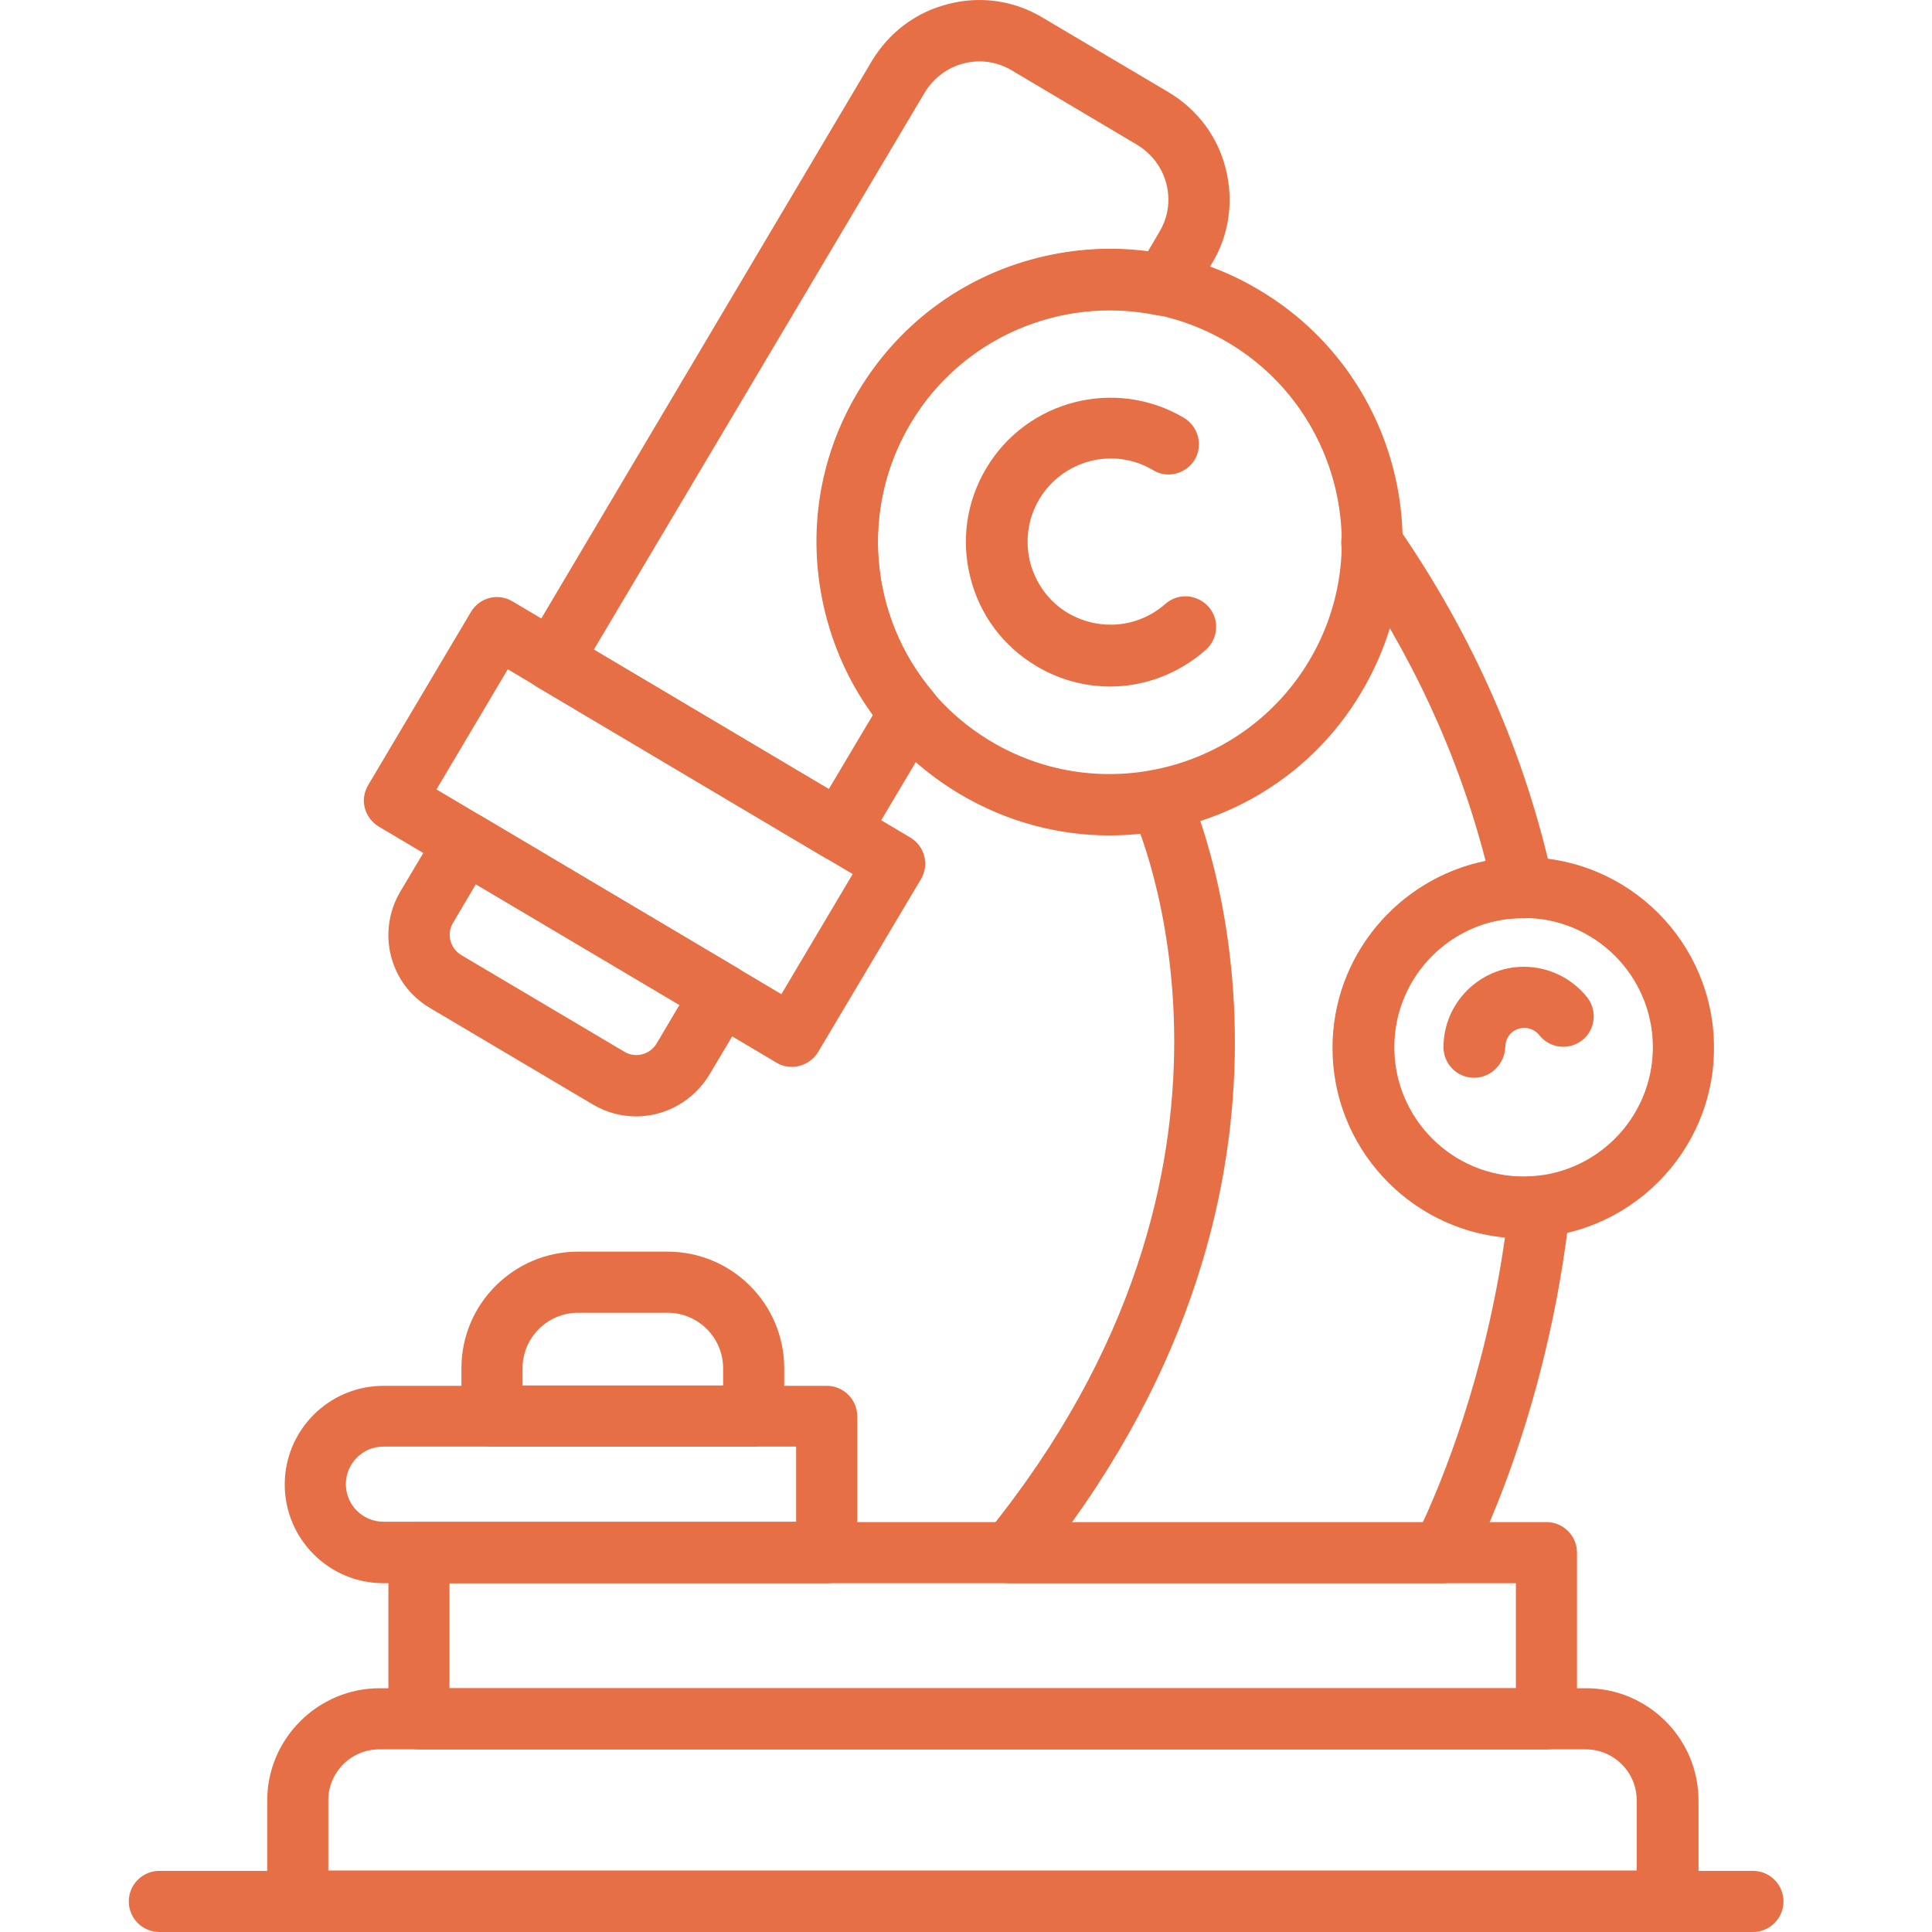
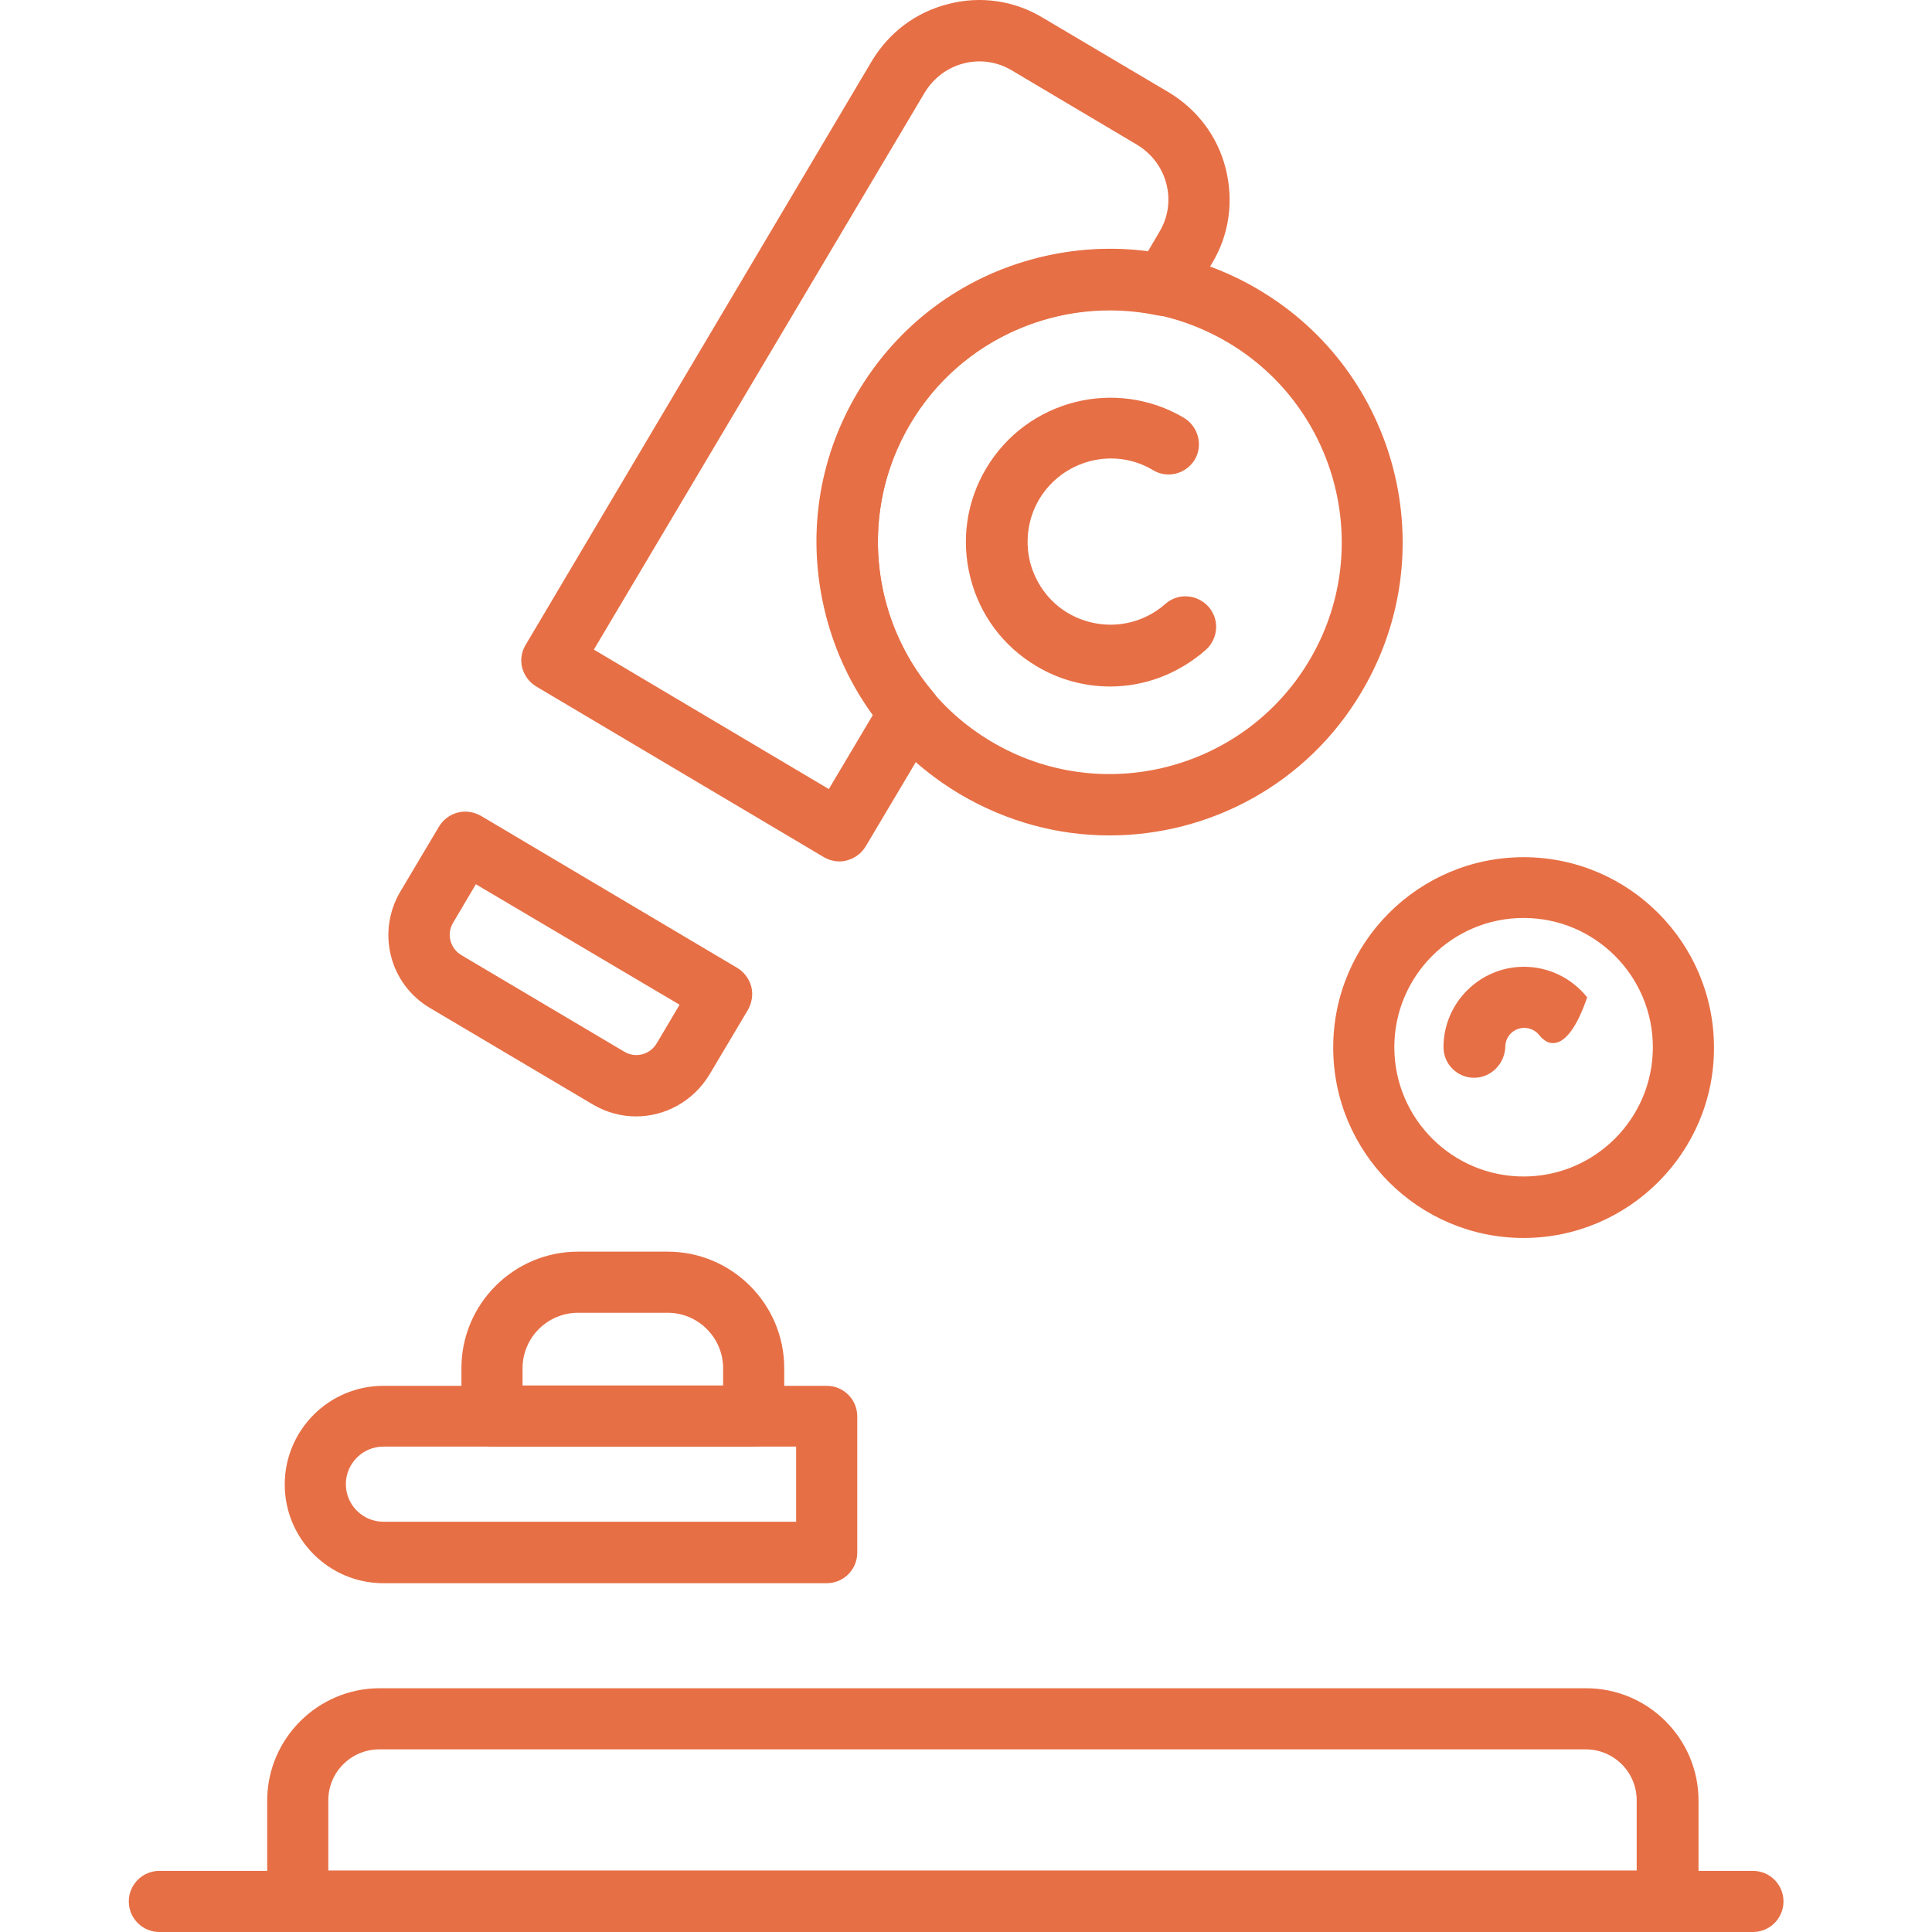
<svg xmlns="http://www.w3.org/2000/svg" width="60" height="60" viewBox="0 0 60 60" fill="none">
-   <path d="M24.594 33.133C24.42 33.133 24.256 33.09 24.114 33.002L11.766 25.672C11.548 25.541 11.395 25.334 11.33 25.094C11.264 24.854 11.308 24.592 11.439 24.374L14.624 19.007C14.897 18.549 15.475 18.407 15.922 18.68L28.27 26.01C28.718 26.272 28.87 26.861 28.598 27.308L25.412 32.664C25.281 32.882 25.074 33.035 24.834 33.1C24.758 33.122 24.681 33.133 24.594 33.133ZM13.555 24.516L24.267 30.875L26.481 27.145L15.77 20.785L13.555 24.516Z" fill="#E76F45" />
  <path d="M19.752 34.671C19.294 34.671 18.836 34.551 18.41 34.3L13.349 31.301C12.094 30.559 11.691 28.945 12.432 27.69L13.632 25.672C13.763 25.454 13.97 25.301 14.21 25.236C14.461 25.17 14.712 25.214 14.931 25.334L22.893 30.057C23.112 30.188 23.264 30.395 23.33 30.635C23.395 30.875 23.352 31.137 23.232 31.355L22.032 33.373C21.53 34.202 20.657 34.671 19.752 34.671ZM14.778 27.461L14.069 28.661C13.861 29.01 13.981 29.457 14.331 29.664L19.392 32.664C19.741 32.871 20.188 32.751 20.395 32.402L21.105 31.203L14.778 27.461Z" fill="#E76F45" />
  <path d="M26.079 26.752C25.904 26.752 25.74 26.708 25.588 26.621L16.654 21.32C16.436 21.189 16.283 20.982 16.218 20.741C16.152 20.502 16.196 20.24 16.327 20.022L27.071 1.903C27.606 1.009 28.446 0.376 29.449 0.125C30.453 -0.137 31.5 0.016 32.383 0.55L36.289 2.863C37.183 3.397 37.816 4.237 38.067 5.241C38.318 6.245 38.176 7.292 37.641 8.175L36.943 9.342C36.736 9.692 36.332 9.877 35.929 9.79C32.907 9.168 29.831 10.521 28.271 13.16C26.7 15.8 26.995 19.16 28.98 21.494C29.242 21.8 29.286 22.247 29.078 22.596L26.886 26.283C26.755 26.501 26.548 26.654 26.308 26.719C26.231 26.741 26.155 26.752 26.079 26.752ZM18.443 20.174L25.74 24.505L27.115 22.192C24.988 19.269 24.78 15.331 26.646 12.19C28.511 9.048 32.067 7.346 35.645 7.815L36.005 7.204C36.278 6.746 36.354 6.223 36.223 5.71C36.092 5.197 35.765 4.772 35.318 4.499L31.424 2.187C30.965 1.914 30.442 1.838 29.929 1.969C29.416 2.099 28.991 2.427 28.718 2.874L18.443 20.174Z" fill="#E76F45" />
  <path d="M34.456 25.945C32.874 25.945 31.281 25.53 29.82 24.668C27.725 23.425 26.242 21.45 25.642 19.083C25.042 16.727 25.391 14.273 26.634 12.189C27.878 10.095 29.852 8.611 32.208 8.012C34.565 7.412 37.019 7.761 39.102 9.004C43.422 11.568 44.851 17.163 42.288 21.483C40.597 24.352 37.564 25.945 34.456 25.945ZM34.477 9.626C33.877 9.626 33.277 9.702 32.688 9.855C30.823 10.335 29.252 11.502 28.27 13.16C27.289 14.818 27.016 16.749 27.485 18.614C27.965 20.48 29.132 22.05 30.79 23.032C34.205 25.061 38.633 23.927 40.662 20.512C42.691 17.098 41.557 12.669 38.142 10.64C37.019 9.975 35.764 9.626 34.477 9.626Z" fill="#E76F45" />
  <path d="M34.477 21.32C33.692 21.32 32.896 21.112 32.187 20.687C31.161 20.076 30.43 19.105 30.136 17.938C29.841 16.782 30.016 15.571 30.627 14.546C31.892 12.418 34.641 11.72 36.768 12.975C37.215 13.248 37.368 13.826 37.106 14.273C36.833 14.72 36.255 14.873 35.808 14.6C34.586 13.869 33.005 14.284 32.274 15.505C31.925 16.095 31.827 16.793 31.99 17.458C32.165 18.123 32.579 18.691 33.168 19.04C34.139 19.607 35.35 19.498 36.19 18.756C36.583 18.407 37.182 18.451 37.532 18.843C37.881 19.236 37.837 19.836 37.444 20.185C36.583 20.938 35.535 21.32 34.477 21.32Z" fill="#E76F45" />
-   <path d="M48.026 54.328H13.011C12.487 54.328 12.062 53.902 12.062 53.379V48.219C12.062 47.696 12.487 47.27 13.011 47.27H48.026C48.549 47.27 48.975 47.696 48.975 48.219V53.379C48.975 53.902 48.549 54.328 48.026 54.328ZM13.96 52.43H47.077V49.168H13.96V52.43Z" fill="#E76F45" />
  <path d="M51.789 60H9.247C8.723 60 8.298 59.575 8.298 59.051V55.92C8.298 54.001 9.869 52.43 11.789 52.43H49.258C51.178 52.43 52.749 53.99 52.749 55.92V59.051C52.738 59.575 52.312 60 51.789 60ZM10.196 58.091H50.829V55.909C50.829 55.037 50.12 54.328 49.247 54.328H11.778C10.905 54.328 10.196 55.037 10.196 55.909V58.091Z" fill="#E76F45" />
  <path d="M54.439 60H4.949C4.425 60 4 59.574 4 59.051C4 58.527 4.425 58.102 4.949 58.102H54.439C54.963 58.102 55.388 58.527 55.388 59.051C55.388 59.574 54.963 60 54.439 60Z" fill="#E76F45" />
  <path d="M25.674 49.168H11.908C10.217 49.168 8.843 47.794 8.843 46.103C8.843 44.412 10.217 43.038 11.908 43.038H25.674C26.198 43.038 26.623 43.463 26.623 43.987V48.219C26.623 48.743 26.198 49.168 25.674 49.168ZM11.908 44.925C11.264 44.925 10.741 45.449 10.741 46.092C10.741 46.736 11.264 47.259 11.908 47.259H24.725V44.925H11.908Z" fill="#E76F45" />
  <path d="M23.406 44.925H15.279C14.755 44.925 14.33 44.499 14.33 43.976V42.492C14.33 40.496 15.955 38.871 17.952 38.871H20.733C22.729 38.871 24.355 40.496 24.355 42.492V43.976C24.355 44.499 23.929 44.925 23.406 44.925ZM16.228 43.027H22.457V42.492C22.457 41.543 21.682 40.769 20.733 40.769H17.952C17.003 40.769 16.228 41.543 16.228 42.492V43.027Z" fill="#E76F45" />
-   <path d="M44.796 49.168H31.379C31.008 49.168 30.681 48.961 30.517 48.623C30.365 48.295 30.408 47.903 30.637 47.619C39.953 36.166 35.361 25.672 35.153 25.236C34.935 24.756 35.142 24.199 35.623 23.981C36.102 23.763 36.659 23.97 36.877 24.45C37.084 24.908 41.764 35.478 33.288 47.281H44.185C44.742 46.081 46.116 42.809 46.738 38.434C43.738 38.151 41.382 35.62 41.382 32.544C41.382 29.675 43.433 27.286 46.138 26.741C45.287 23.436 43.836 20.305 41.818 17.393C41.524 16.967 41.633 16.367 42.058 16.073C42.484 15.778 43.084 15.876 43.378 16.313C45.745 19.727 47.382 23.447 48.232 27.374C48.298 27.657 48.221 27.952 48.047 28.17C47.851 28.41 47.545 28.541 47.229 28.519C45.08 28.519 43.28 30.319 43.28 32.533C43.28 34.748 45.08 36.547 47.294 36.547C47.436 36.547 47.578 36.536 47.709 36.526C47.992 36.493 48.276 36.602 48.483 36.798C48.691 37.005 48.789 37.289 48.756 37.573C48.047 44.063 45.713 48.481 45.614 48.666C45.473 48.972 45.145 49.168 44.796 49.168Z" fill="#E76F45" />
  <path d="M47.316 38.446C44.055 38.446 41.404 35.795 41.404 32.533C41.404 29.272 44.055 26.621 47.316 26.621C50.578 26.621 53.229 29.272 53.229 32.533C53.24 35.784 50.578 38.446 47.316 38.446ZM47.316 28.508C45.102 28.508 43.302 30.308 43.302 32.522C43.302 34.737 45.102 36.537 47.316 36.537C49.531 36.537 51.331 34.737 51.331 32.522C51.331 30.308 49.531 28.508 47.316 28.508Z" fill="#E76F45" />
-   <path d="M45.778 33.471C45.255 33.471 44.829 33.046 44.829 32.522C44.829 31.148 45.953 30.024 47.327 30.024C48.091 30.024 48.811 30.373 49.291 30.973C49.618 31.388 49.541 31.988 49.138 32.304C48.723 32.632 48.123 32.555 47.807 32.151C47.698 32.01 47.523 31.922 47.338 31.922C47.011 31.922 46.749 32.184 46.749 32.511C46.727 33.046 46.302 33.471 45.778 33.471Z" fill="#E76F45" />
+   <path d="M45.778 33.471C45.255 33.471 44.829 33.046 44.829 32.522C44.829 31.148 45.953 30.024 47.327 30.024C48.091 30.024 48.811 30.373 49.291 30.973C48.723 32.632 48.123 32.555 47.807 32.151C47.698 32.01 47.523 31.922 47.338 31.922C47.011 31.922 46.749 32.184 46.749 32.511C46.727 33.046 46.302 33.471 45.778 33.471Z" fill="#E76F45" />
</svg>